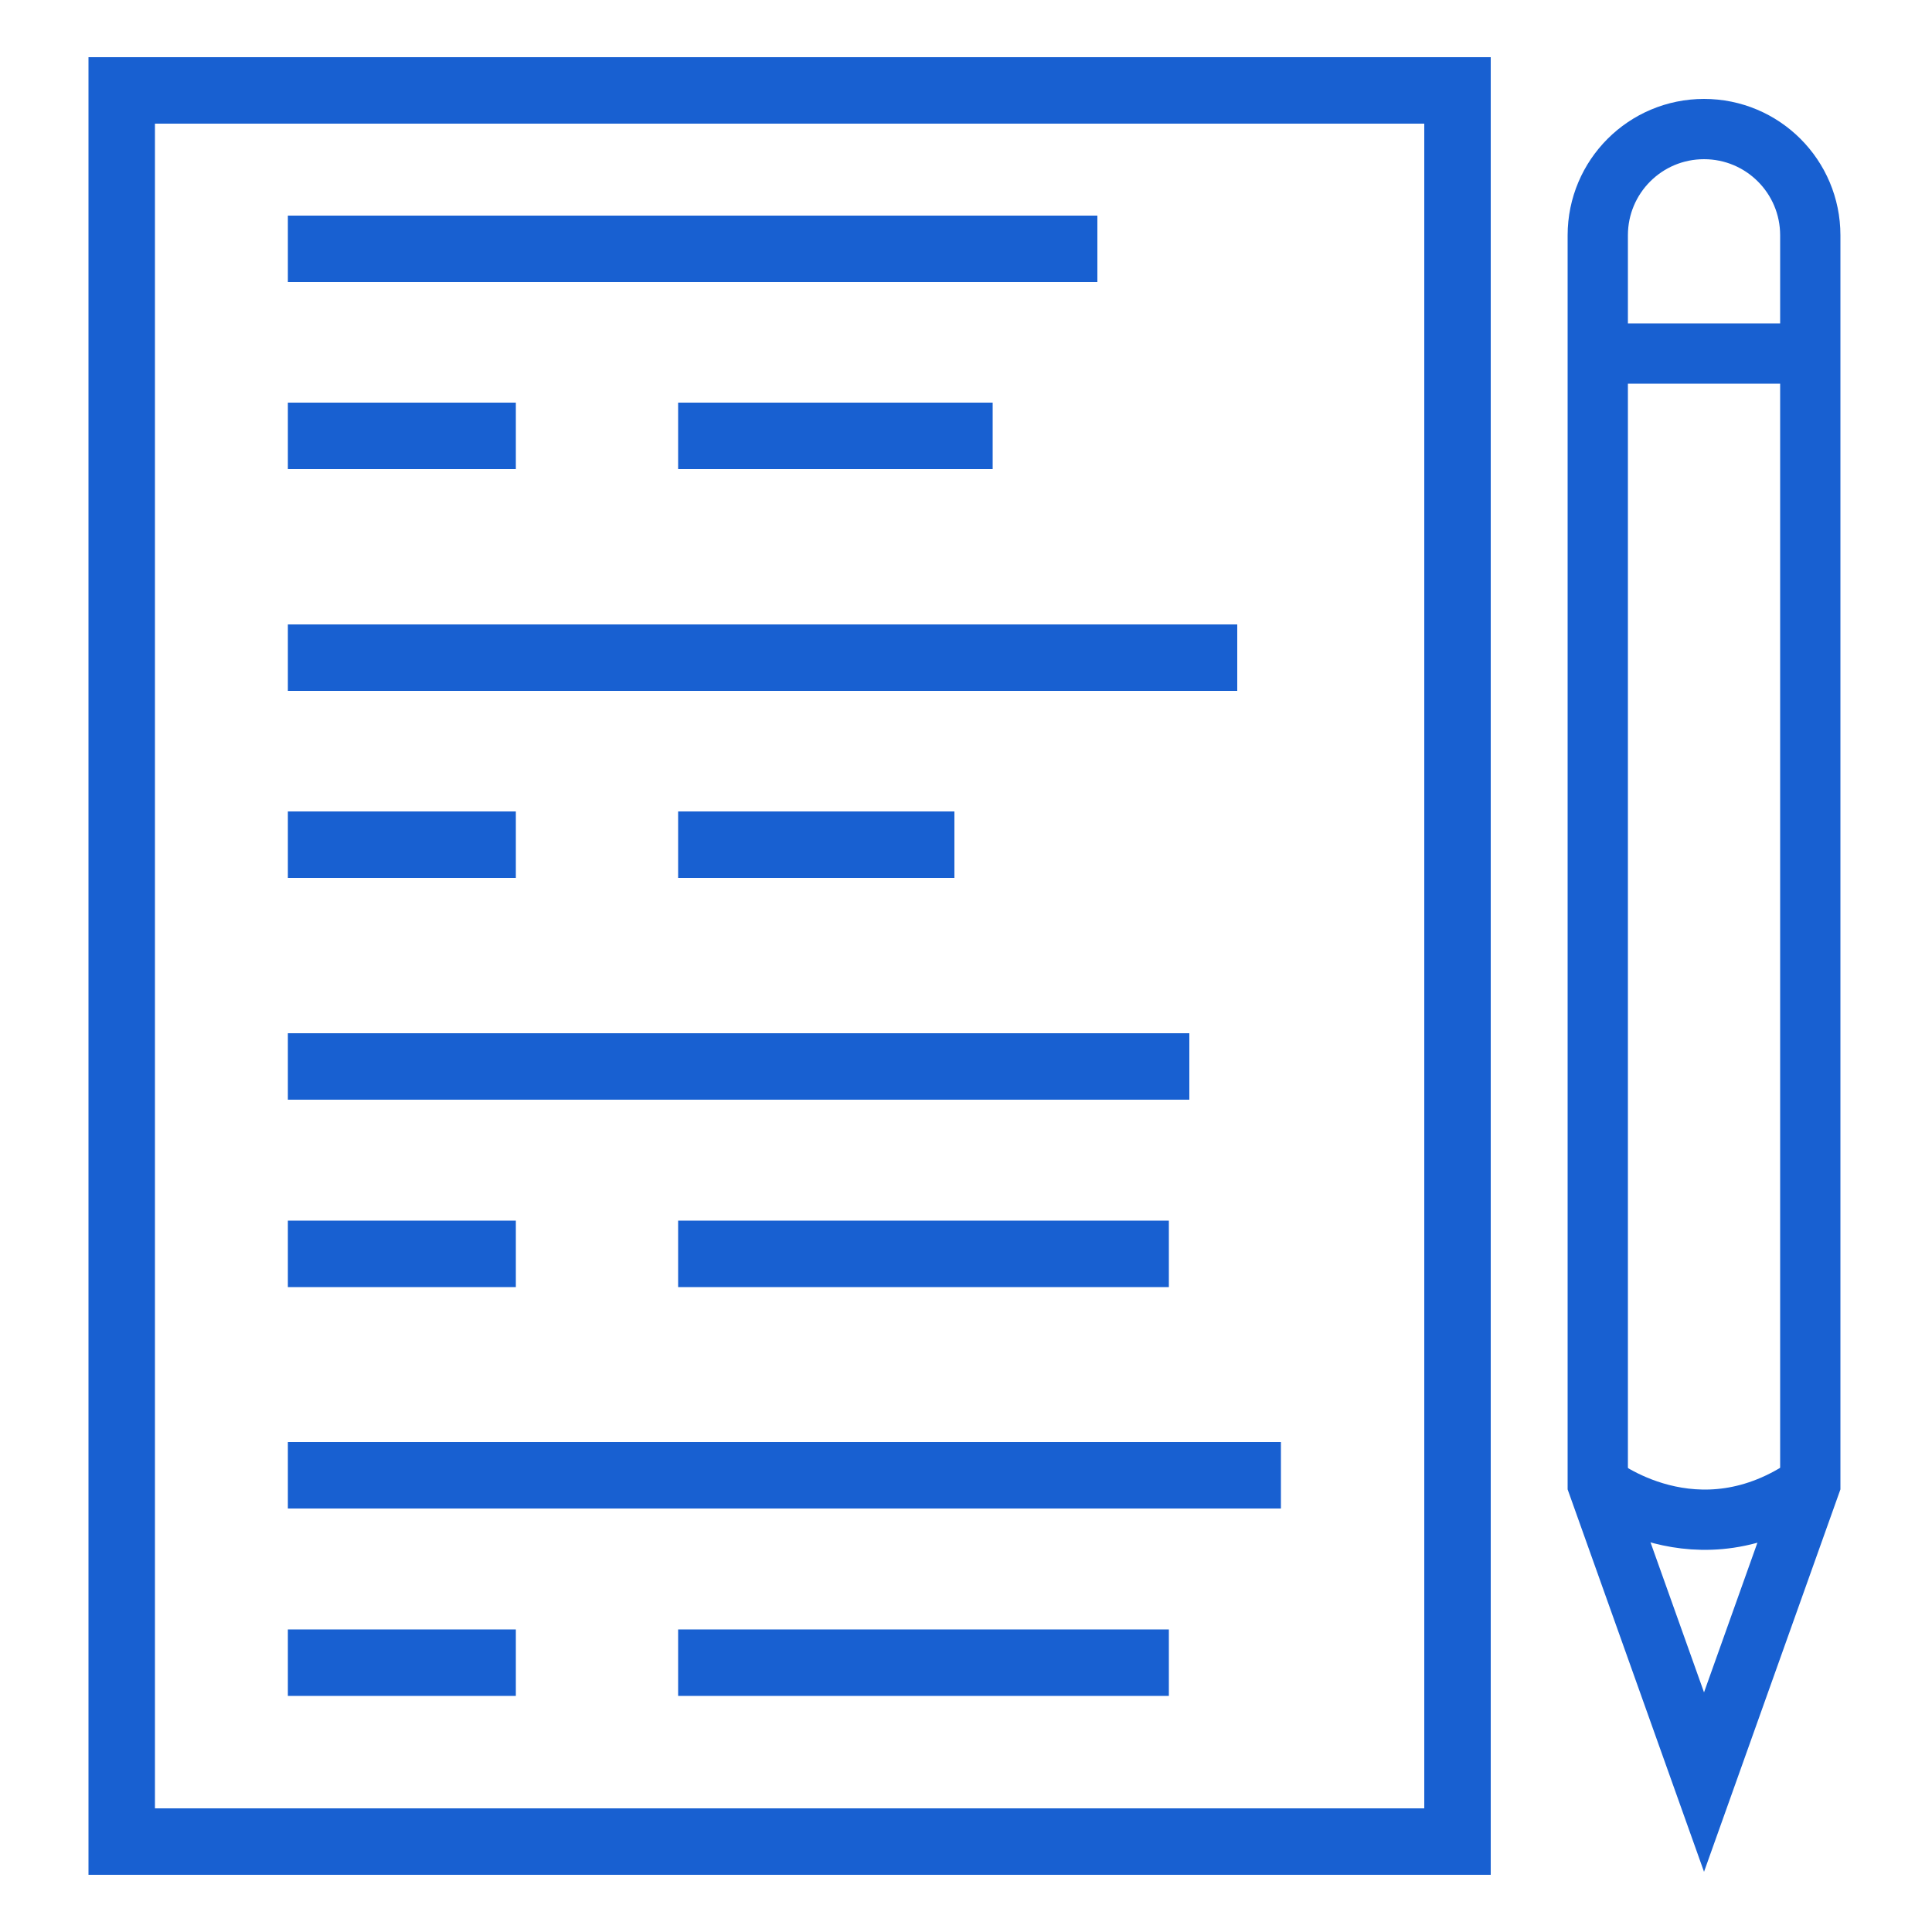
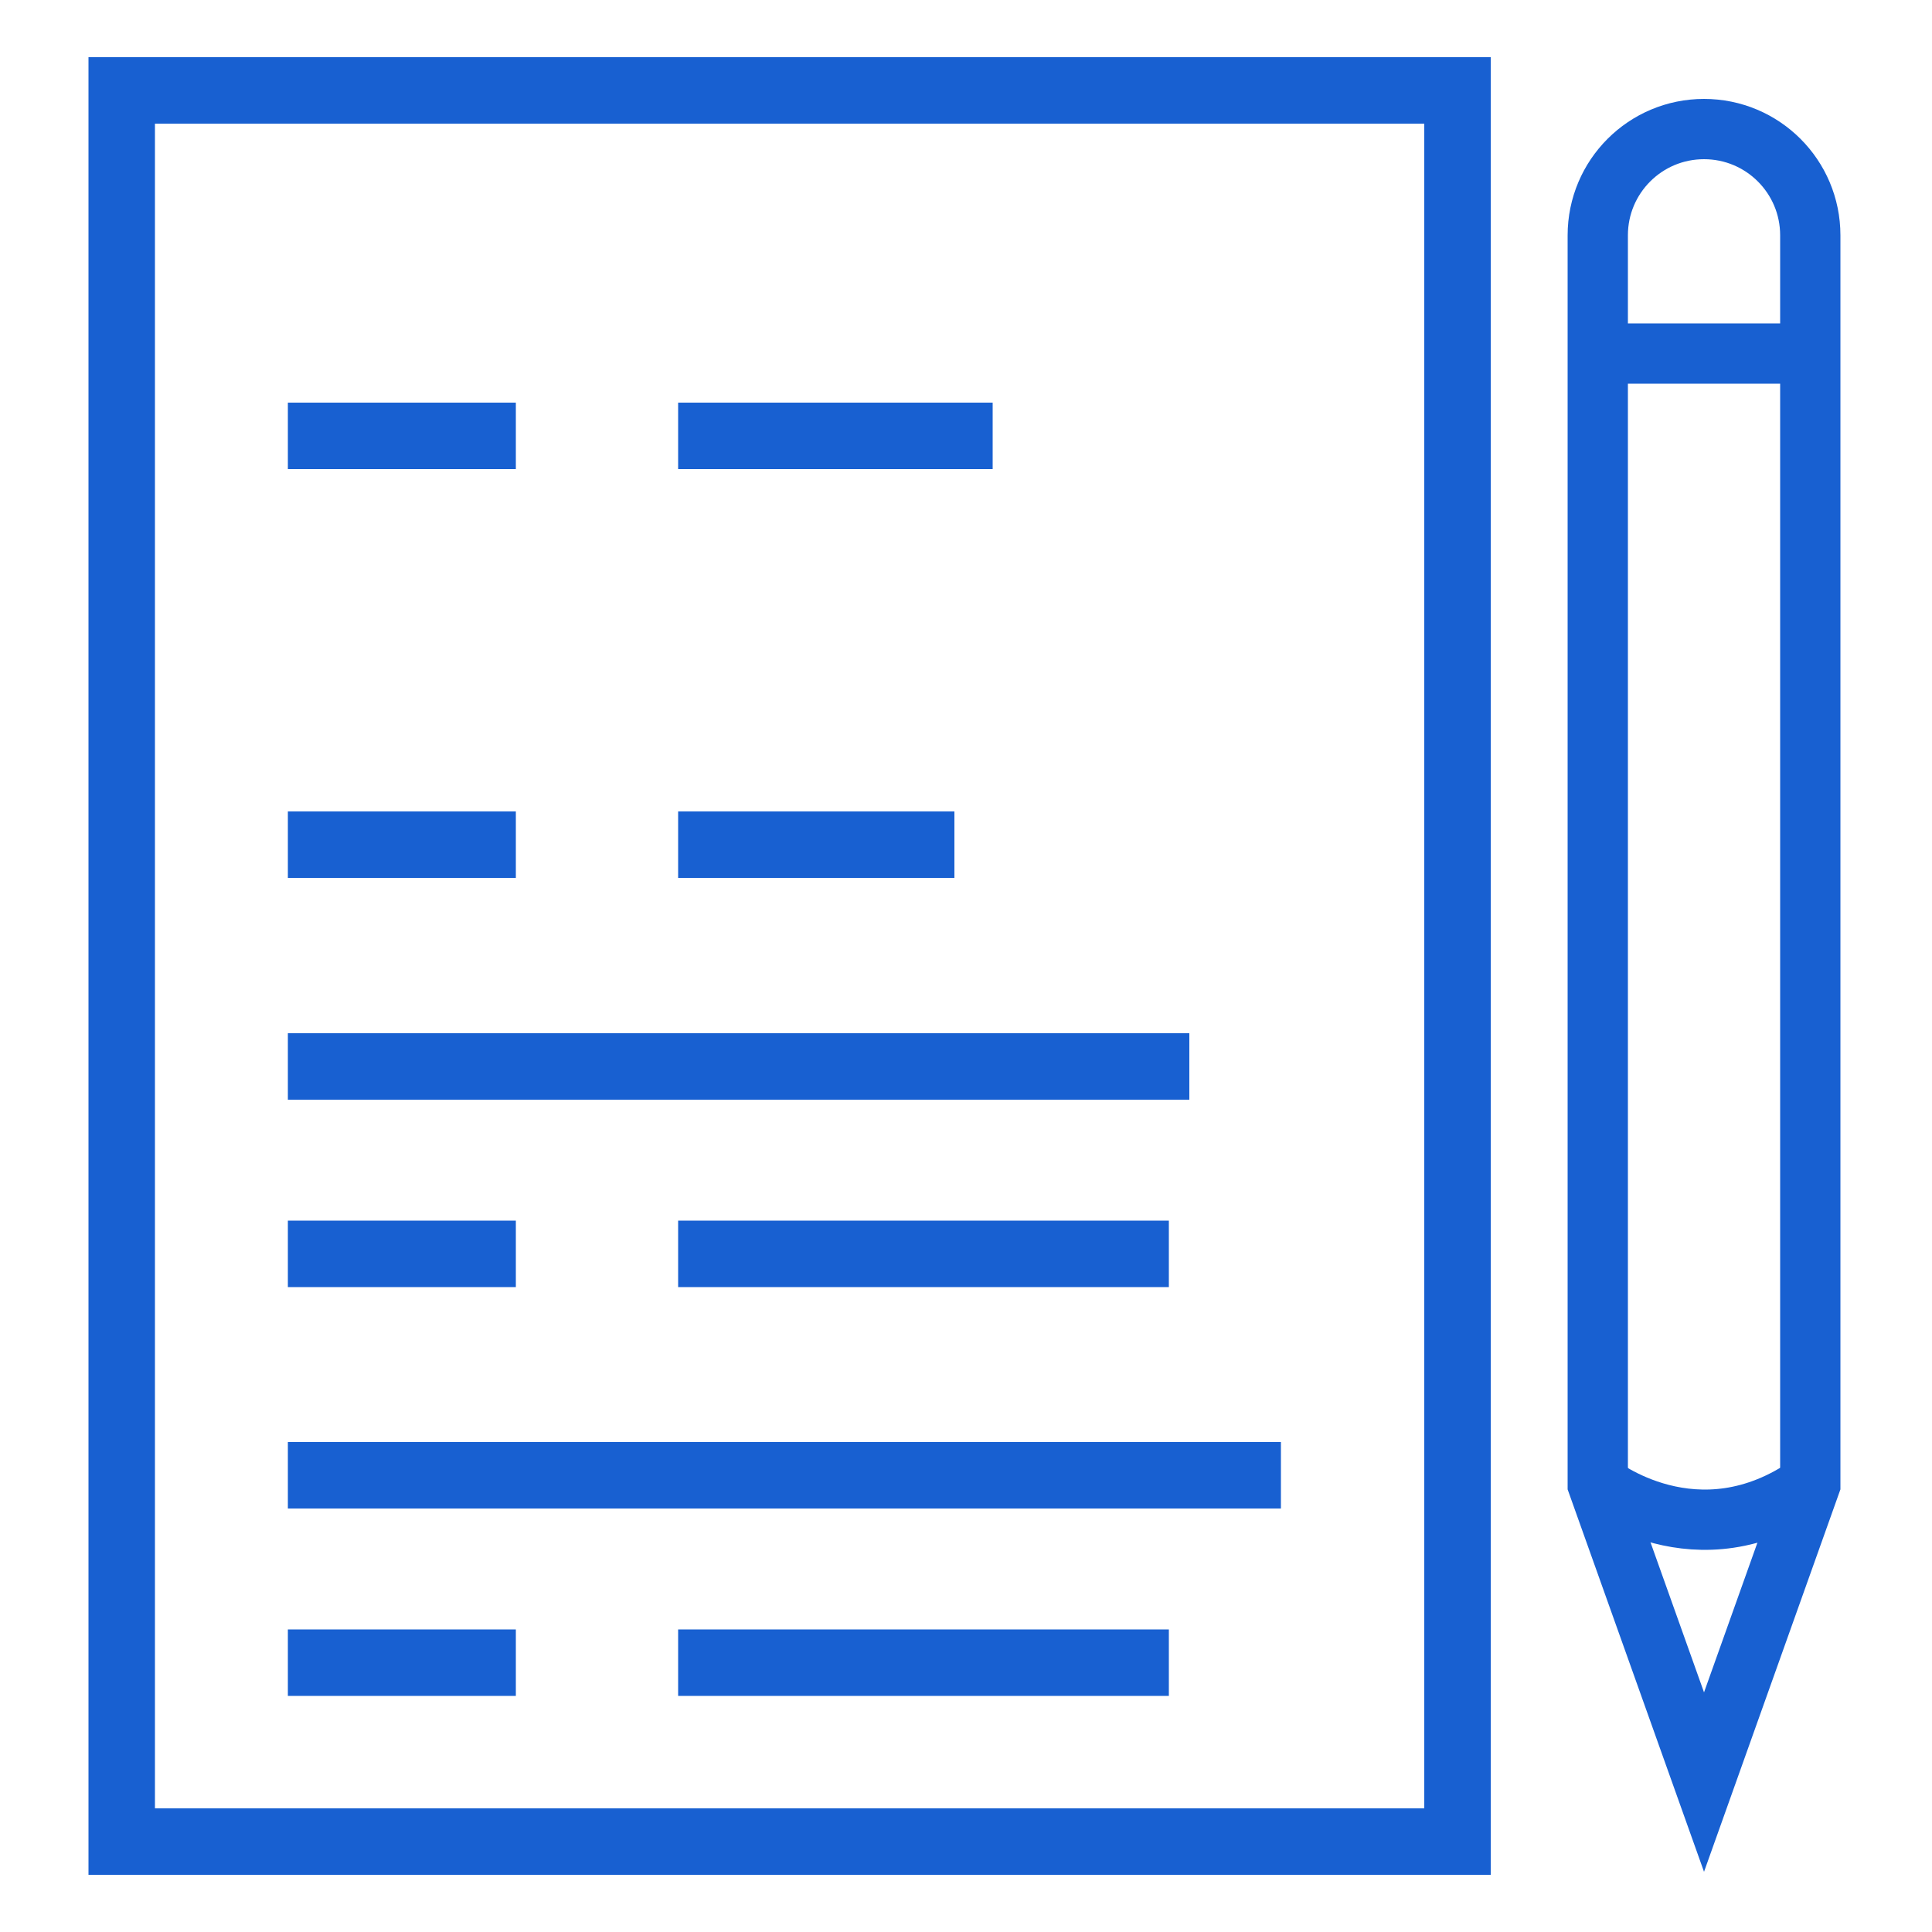
<svg xmlns="http://www.w3.org/2000/svg" id="Layer_1" data-name="Layer 1" viewBox="0 0 50 50">
  <defs>
    <style>
      .cls-1 {
        stroke-width: 1.56px;
      }

      .cls-1, .cls-2 {
        fill: none;
        stroke: #1860d1;
        stroke-miterlimit: 10;
      }

      .cls-2 {
        stroke-width: 1.72px;
      }
    </style>
  </defs>
  <rect class="cls-2" x="3.15" y="2.34" width="34.57" height="45.32" />
-   <path class="cls-1" d="m46.85,38.41l-2.75,7.71-2.75-7.71V6.09c0-1.52,1.23-2.75,2.75-2.75h0c1.52,0,2.75,1.23,2.75,2.75v32.32Z" />
+   <path class="cls-1" d="m46.85,38.41l-2.75,7.71-2.75-7.71V6.09c0-1.52,1.23-2.75,2.75-2.75c1.52,0,2.75,1.23,2.75,2.75v32.32Z" />
  <line class="cls-1" x1="46.85" y1="9.15" x2="41.35" y2="9.15" />
  <path class="cls-1" d="m41.35,38.41s2.57,2.07,5.5,0" />
-   <line class="cls-2" x1="7.45" y1="6.44" x2="28.4" y2="6.44" />
  <line class="cls-2" x1="17.55" y1="11.28" x2="25.69" y2="11.28" />
  <line class="cls-2" x1="7.45" y1="11.28" x2="13.35" y2="11.28" />
-   <line class="cls-2" x1="7.45" y1="17.02" x2="32.02" y2="17.02" />
  <line class="cls-2" x1="17.55" y1="21.86" x2="24.7" y2="21.86" />
  <line class="cls-2" x1="7.45" y1="21.86" x2="13.35" y2="21.86" />
  <line class="cls-2" x1="7.45" y1="27.6" x2="30.78" y2="27.6" />
  <line class="cls-2" x1="17.55" y1="32.45" x2="30.25" y2="32.45" />
  <line class="cls-2" x1="7.45" y1="32.45" x2="13.35" y2="32.45" />
  <line class="cls-2" x1="7.45" y1="38.18" x2="33.15" y2="38.18" />
  <line class="cls-2" x1="17.55" y1="43.03" x2="30.25" y2="43.03" />
  <line class="cls-2" x1="7.45" y1="43.03" x2="13.35" y2="43.03" />
</svg>